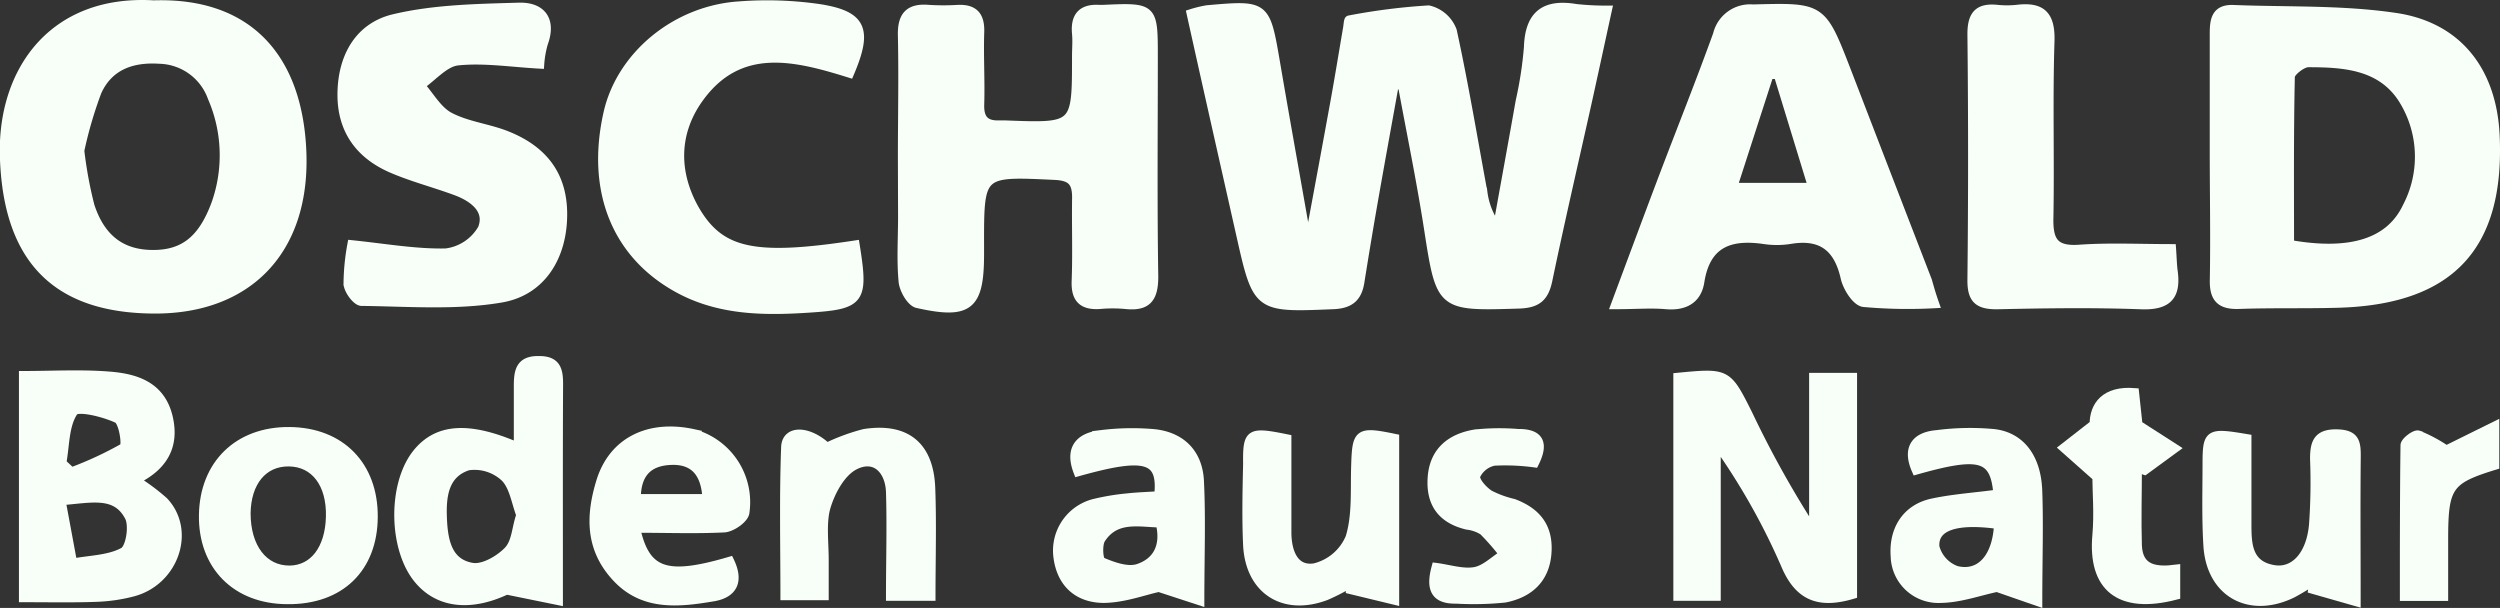
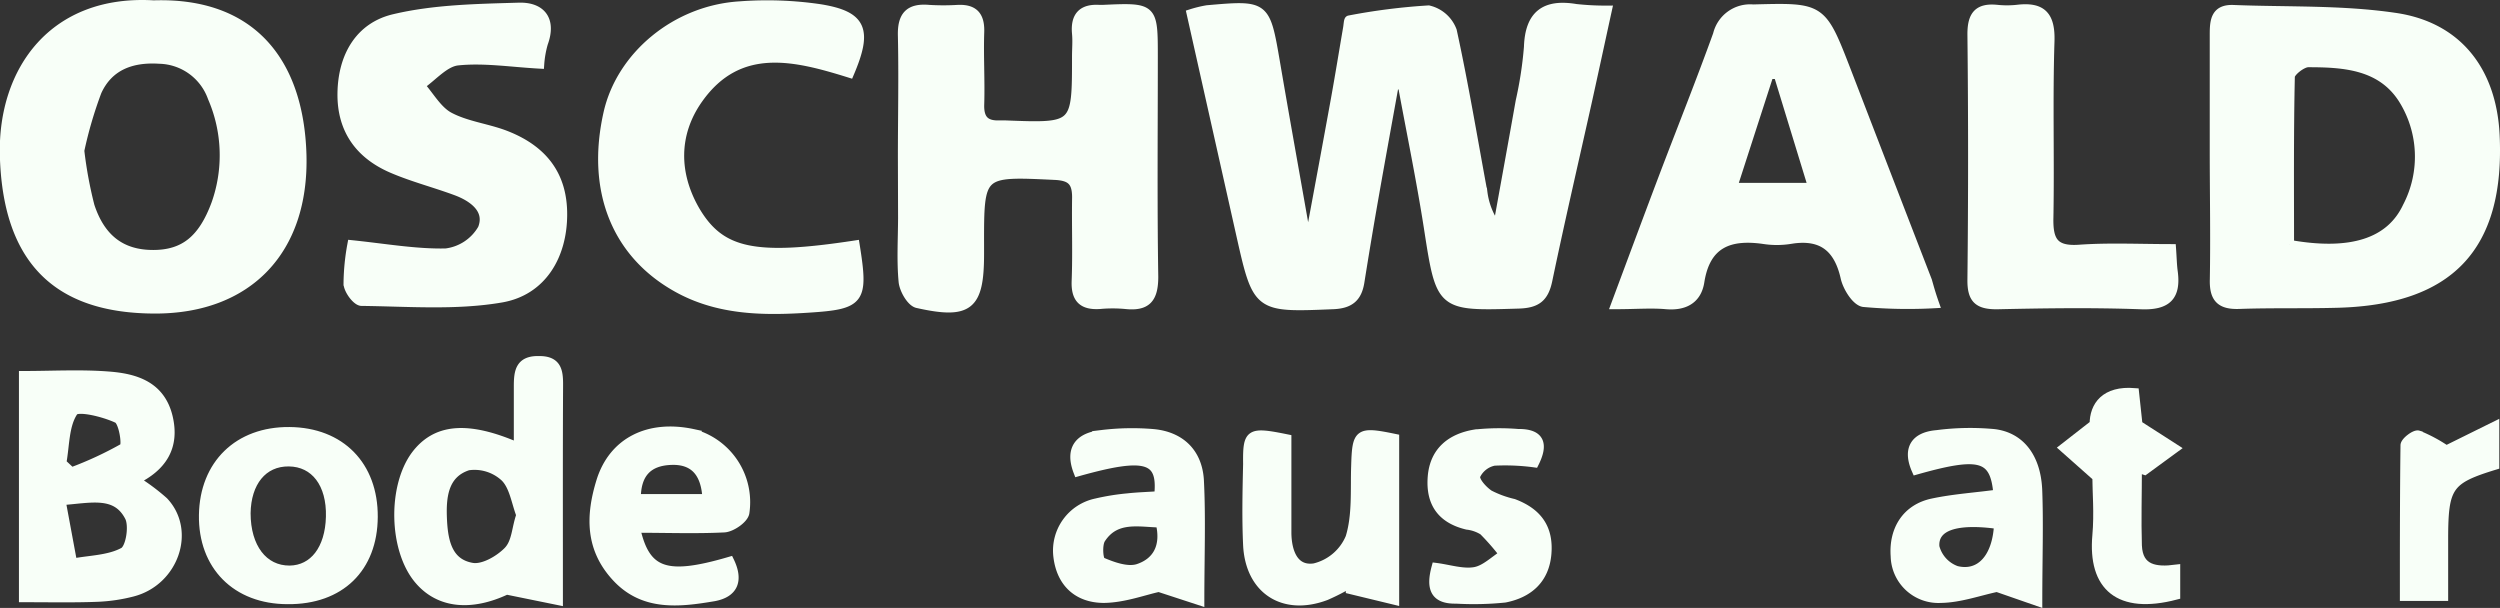
<svg xmlns="http://www.w3.org/2000/svg" id="Ebene_15" data-name="Ebene 15" viewBox="0 0 281.13 68.36">
  <rect x="0" y="0" width="281.13" height="68.36" fill="#333333" stroke="none" />
  <defs>
    <style>.cls-1{fill:#f8fff8;stroke:#f8fff8;stroke-miterlimit:10;}</style>
  </defs>
  <title>oschwald</title>
-   <path class="cls-1" d="M168.38,67.47a13.37,13.37,0,0,1,1.8-.44c6.61-.58,6.58-.57,7.71,6,1.05,6.15,2.16,12.29,3.24,18.44l.82,0c.89-4.79,1.78-9.57,2.65-14.37.48-2.66.91-5.32,1.37-8,.06-.32.08-.9.19-.92a69.42,69.42,0,0,1,8.93-1.13,3.76,3.76,0,0,1,2.67,2.35c1.31,6,2.32,12.09,3.44,18.14a8.32,8.32,0,0,0,1.62,4c.85-4.74,1.72-9.48,2.56-14.23a43.58,43.58,0,0,0,.93-6.08c.12-3.66,1.88-4.92,5.34-4.34a30.89,30.89,0,0,0,3.55.18c-.77,3.52-1.48,6.82-2.21,10.12-1.5,6.75-3.07,13.48-4.48,20.24-.41,2-1.27,2.64-3.26,2.71-8.89.27-8.81.32-10.2-8.64-.84-5.36-1.94-10.68-2.92-16h-.9c-.79,4.38-1.59,8.76-2.36,13.15q-.78,4.47-1.5,9c-.28,1.76-1.14,2.48-3,2.56-8.53.35-8.55.41-10.41-7.86S170.27,76,168.38,67.47Z" transform="translate(-34.44 -65.94)" />
+   <path class="cls-1" d="M168.38,67.47a13.37,13.37,0,0,1,1.8-.44c6.61-.58,6.58-.57,7.71,6,1.05,6.15,2.16,12.29,3.24,18.44l.82,0c.89-4.79,1.78-9.57,2.65-14.37.48-2.66.91-5.32,1.37-8,.06-.32.08-.9.19-.92a69.42,69.42,0,0,1,8.93-1.13,3.76,3.76,0,0,1,2.67,2.35c1.31,6,2.32,12.09,3.44,18.14a8.32,8.32,0,0,0,1.62,4c.85-4.74,1.72-9.48,2.56-14.23a43.58,43.58,0,0,0,.93-6.08c.12-3.66,1.88-4.92,5.34-4.34a30.89,30.89,0,0,0,3.55.18c-.77,3.52-1.48,6.82-2.21,10.12-1.5,6.75-3.07,13.48-4.48,20.24-.41,2-1.27,2.64-3.26,2.71-8.89.27-8.81.32-10.2-8.64-.84-5.36-1.94-10.68-2.92-16h-.9c-.79,4.38-1.59,8.76-2.36,13.15q-.78,4.47-1.5,9c-.28,1.76-1.14,2.48-3,2.56-8.53.35-8.55.41-10.41-7.86Z" transform="translate(-34.44 -65.94)" />
  <path class="cls-1" d="M283.43,83.42c0-4.54,0-9.09,0-13.63,0-1.56.14-2.87,2.16-2.79,6,.24,12.14,0,18.09.87,7.15,1,11,6.07,11.35,13.27.59,12.54-5.06,18.58-17.77,18.91-3.68.1-7.36,0-11,.13-2.09.08-2.88-.67-2.82-2.81C283.52,92.73,283.44,88.07,283.43,83.42Zm8.48,10c6.85,1.22,11.3-.17,13.21-4.23a12.16,12.16,0,0,0-.48-12.1C302.2,73.26,298,73,294,73c-.67,0-1.95,1-2,1.53C291.86,80.84,291.91,87.19,291.91,93.45Z" transform="translate(-34.44 -65.94)" />
  <path class="cls-1" d="M72-81.61" transform="translate(-34.44 -65.94)" />
  <path class="cls-1" d="M51.72,66.48C62.84,66.12,68.08,73,68.4,83.27c.33,10.86-6.09,17.42-16.48,17.43-11.3,0-16.7-5.75-17-17.37C34.72,73.88,40.42,65.81,51.72,66.48Zm-8.3,16.4a46.73,46.73,0,0,0,1.15,6.23c1.24,3.76,3.62,5.45,7.12,5.44s5.54-1.73,7-5.64a16.33,16.33,0,0,0-.39-12,6.46,6.46,0,0,0-5.93-4.3c-3.09-.2-5.68.72-7,3.61A46.28,46.28,0,0,0,43.42,82.88Z" transform="translate(-34.44 -65.94)" />
  <path class="cls-1" d="M135.91,83.62c0-4.54.1-9.09,0-13.63-.07-2.27.76-3.2,3-3a26.94,26.94,0,0,0,3.24,0c1.81-.08,2.52.73,2.47,2.53-.09,2.7.08,5.41,0,8.11-.07,1.7.59,2.41,2.22,2.35.22,0,.43,0,.65,0,8,.31,8,.31,8-7.67,0-.87.08-1.74,0-2.6-.18-1.94.64-2.85,2.59-2.72h.33c5.74-.26,5.73-.26,5.73,5.4,0,8.22-.08,16.45.05,24.67,0,2.45-.79,3.38-3.17,3.13a15.82,15.82,0,0,0-2.92,0c-1.93.12-2.73-.67-2.65-2.66.12-3.13,0-6.27.05-9.41,0-1.82-.69-2.37-2.48-2.45-8.43-.4-8.43-.45-8.42,7.84v1c0,5.85-1.19,6.87-7,5.57-.71-.16-1.52-1.57-1.61-2.47-.22-2.36-.07-4.75-.06-7.13Z" transform="translate(-34.44 -65.94)" />
  <path class="cls-1" d="M252,100.1a55.06,55.06,0,0,1-8-.14c-.84-.12-1.84-1.72-2.08-2.8-.78-3.47-2.71-4.88-6.21-4.28a9.53,9.53,0,0,1-2.92,0c-3.82-.55-6.51.4-7.19,4.73-.31,2-1.73,2.78-3.8,2.6-1.69-.15-3.42,0-5.7,0,1.94-5.2,3.69-9.92,5.47-14.62,2-5.26,4.09-10.48,6-15.77a3.78,3.78,0,0,1,4-2.88c7.73-.2,7.72-.26,10.53,7q4.54,11.79,9.1,23.58C251.4,98.21,251.58,98.91,252,100.1ZM238.27,87l-3.88-12.68-1,0L229.29,87Z" transform="translate(-34.44 -65.94)" />
  <path class="cls-1" d="M95.14,73.16c-3.26-.18-6.29-.67-9.24-.36-1.47.16-2.8,1.78-4.19,2.74,1.07,1.2,1.92,2.79,3.25,3.51,1.87,1,4.12,1.26,6.14,2,4.49,1.68,6.63,4.67,6.62,9,0,4.61-2.3,8.62-6.91,9.41-5.11.88-10.46.44-15.71.38-.55,0-1.49-1.25-1.53-2A25.26,25.26,0,0,1,74,93.45c3.77.39,7.18,1,10.57.93a5.48,5.48,0,0,0,4.1-2.72c.86-2.14-1-3.53-3-4.26-2.33-.86-4.76-1.49-7-2.44-3.73-1.56-5.84-4.37-5.78-8.54s2-7.5,5.9-8.4c4.53-1.07,9.34-1.14,14-1.28,2.47-.07,3.75,1.39,2.76,4.08A11.47,11.47,0,0,0,95.14,73.16Z" transform="translate(-34.44 -65.94)" />
  <path class="cls-1" d="M130.61,93.48c1,6.25.65,6.74-5.24,7.12-5.12.34-10.22.28-14.86-2.34-6.86-3.86-9.64-11-7.71-19.59,1.45-6.47,7.66-11.65,14.85-12.08a40.86,40.86,0,0,1,9,.32c4.77.77,5.41,2.4,3.33,7.27-6.13-1.91-12.46-3.52-17,2.9-2.76,3.9-2.74,8.42-.31,12.58C115.51,94.44,119.39,95.19,130.61,93.48Z" transform="translate(-34.44 -65.94)" />
  <path class="cls-1" d="M278.64,93.89c.08,1.11.09,1.86.19,2.59.38,2.81-.72,3.85-3.62,3.74-5.41-.2-10.83-.12-16.25,0-2.11,0-2.8-.69-2.78-2.82q.15-13.8,0-27.62c0-2.15.73-3,2.81-2.8a10.86,10.86,0,0,0,2.28,0c2.78-.34,3.8.7,3.7,3.63-.21,6.6,0,13.22-.12,19.82-.06,2.62.6,3.72,3.4,3.53C271.59,93.72,275,93.89,278.64,93.89Z" transform="translate(-34.44 -65.94)" />
-   <path class="cls-1" d="M223.11,108.36c5.56-.53,5.55-.53,7.89,4.13a115.33,115.33,0,0,0,7.38,13.23V108.37h4.39v24.42c-3.64,1.08-6,.35-7.55-3.32a74.71,74.71,0,0,0-7.78-13.74V133h-4.33Z" transform="translate(-34.44 -65.94)" />
  <path class="cls-1" d="M37.07,133.16v-25c3.23,0,6.44-.19,9.61.06,3,.23,5.83,1.09,6.68,4.61.8,3.35-.65,5.62-3.72,7.1a23,23,0,0,1,3.23,2.4c3.13,3.33,1.13,9-3.53,10.2a18.67,18.67,0,0,1-3.85.58C42.81,133.22,40.12,133.16,37.07,133.16Zm4.25-10.91,1.3,7c1.93-.37,4.07-.36,5.72-1.26.75-.42,1.15-2.93.63-3.93C47.49,121.2,44.67,122,41.32,122.25ZM41.4,118l1.07,1a40.41,40.41,0,0,0,5.88-2.73c.37-.24-.05-2.93-.7-3.24-1.52-.72-4.5-1.44-4.93-.81C41.68,113.75,41.77,116,41.4,118Z" transform="translate(-34.44 -65.94)" />
  <path class="cls-1" d="M97.24,133.49,91.4,132.3c-3.9,1.84-7.53,1.62-9.88-1.17-2.85-3.37-3-10.42-.36-14,2.25-3,5.75-3.44,11.56-.9,0-2.47,0-4.65,0-6.82,0-1.67.15-3,2.38-2.93,2,0,2.17,1.2,2.16,2.76C97.22,117.09,97.24,125,97.24,133.49ZM93,123.86c-.55-1.41-.77-3.24-1.8-4.25a5,5,0,0,0-4.12-1.28c-2.82.9-3,3.62-2.87,6.16s.71,4.79,3.31,5.24c1.23.22,3-.79,4-1.79S92.45,125.41,93,123.86Z" transform="translate(-34.44 -65.94)" />
  <path class="cls-1" d="M66.79,133.38c-5.8,0-9.57-3.84-9.48-9.53s3.92-9.44,9.68-9.39,9.46,3.84,9.43,9.6S72.7,133.43,66.79,133.38Zm4.8-9.32c.1-3.72-1.73-6.14-4.67-6.17s-4.75,2.3-4.8,5.76c0,3.84,1.92,6.41,4.9,6.39C69.72,130,71.5,127.69,71.59,124.06Z" transform="translate(-34.44 -65.94)" />
  <path class="cls-1" d="M155.66,119c-1-2.58.14-3.93,2.65-4.2a28.32,28.32,0,0,1,5.82-.11c3.08.29,5,2.17,5.19,5.24.22,4.29.05,8.59.05,13.58L164.75,132c-1.7.37-3.93,1.21-6.16,1.24-2.92,0-4.85-1.72-5.2-4.75a5.48,5.48,0,0,1,4.32-6,26.07,26.07,0,0,1,3.52-.57c1.17-.13,2.35-.16,3.5-.24C165.19,117.41,163.28,116.86,155.66,119Zm9.23,5.76c-2.41-.06-5-.73-6.63,1.78-.41.62-.29,2.4.06,2.56,1.26.54,2.88,1.13,4.08.76C164.53,129.17,165.56,127.39,164.89,124.71Z" transform="translate(-34.44 -65.94)" />
  <path class="cls-1" d="M263.6,133.6,259,132c-2,.42-4.16,1.21-6.31,1.24a4.87,4.87,0,0,1-5.14-4.75c-.22-3,1.29-5.39,4.23-6,2.4-.51,4.88-.66,7.32-1-.36-4.26-2-4.71-9.18-2.68-1.06-2.39-.14-3.79,2.31-4a28.93,28.93,0,0,1,6.44-.12c2.95.35,4.75,2.66,4.92,6.32C263.74,124.87,263.6,128.76,263.6,133.6Zm-4.43-8.67c-4.76-.67-7.32.18-7.14,2.5a3.81,3.81,0,0,0,2.41,2.65C257.13,130.75,259,128.62,259.17,124.93Z" transform="translate(-34.44 -65.94)" />
  <path class="cls-1" d="M179.16,115.28c0,3.59,0,7,0,10.51,0,2.14.75,4.35,3.09,4a5.79,5.79,0,0,0,4-3.41c.77-2.51.54-5.33.63-8,.11-3.81.29-4,4.4-3.15v18.22l-5-1.21c0-.25.07-.5.1-.76a24.44,24.44,0,0,1-2.83,1.46c-4.76,1.8-8.58-.66-8.82-5.72-.14-3-.07-6.06,0-9.09C174.69,114.57,174.92,114.42,179.16,115.28Z" transform="translate(-34.44 -65.94)" />
-   <path class="cls-1" d="M299.4,133.61l-4.9-1.4c.05-.34.09-.68.14-1a27.53,27.53,0,0,1-2.43,1.47c-4.81,2.34-9.15-.06-9.49-5.34-.19-3-.11-6-.1-9.08,0-3.65.15-3.73,4.5-3,0,3.1,0,6.29,0,9.48,0,2.3,0,4.77,3.05,5.25,2.29.36,4.11-1.62,4.42-5a66.11,66.11,0,0,0,.12-7.45c0-1.78.34-2.85,2.48-2.82s2.24,1,2.22,2.68C299.36,122.49,299.4,127.56,299.4,133.61Z" transform="translate(-34.44 -65.94)" />
  <path class="cls-1" d="M105.93,125.35c1.11,5.05,3.45,5.79,10.57,3.7,1,2.07.54,3.57-1.77,4-3.86.65-7.85,1.14-10.93-2.13s-3-7-1.79-10.9c1.39-4.42,5.38-6.41,10.38-5.33a8,8,0,0,1,5.82,8.91c-.11.7-1.48,1.65-2.31,1.71C112.69,125.47,109.46,125.35,105.93,125.35Zm8-3.35c-.14-2.85-1.4-4.37-4-4.28S106,119.17,106,122Z" transform="translate(-34.44 -65.94)" />
-   <path class="cls-1" d="M139.14,133h-4.57c0-4,.12-7.91,0-11.76-.1-2.49-1.75-4.17-4.08-2.94-1.49.79-2.65,2.93-3.16,4.69s-.18,4.08-.2,6.14c0,1.18,0,2.36,0,3.8H122.7c0-5.53-.13-11.12.08-16.7.07-2,2.55-1.95,4.64,0a22.48,22.48,0,0,1,4.22-1.55c4.7-.72,7.29,1.4,7.47,6.14C139.26,124.73,139.14,128.73,139.14,133Z" transform="translate(-34.44 -65.94)" />
  <path class="cls-1" d="M207,118a24.45,24.45,0,0,0-4.55-.19,2.88,2.88,0,0,0-2.06,1.65c-.12.58.81,1.6,1.52,2.08a11.6,11.6,0,0,0,2.73,1c2.65,1,4,2.74,3.76,5.66s-2.1,4.48-4.74,5a34.47,34.47,0,0,1-5.48.12c-2.47.05-2.88-1.29-2.26-3.58,1.48.19,3,.7,4.35.47,1.17-.2,2.19-1.25,3.27-1.93a26.57,26.57,0,0,0-2.31-2.65,4.33,4.33,0,0,0-1.81-.63c-2.88-.69-4.16-2.51-3.93-5.43s2.15-4.39,4.81-4.83a26,26,0,0,1,4.84-.06C207.77,114.65,208,116,207,118Z" transform="translate(-34.44 -65.94)" />
  <path class="cls-1" d="M274.8,118.57c0,2.91-.09,5.82,0,8.72.11,2.69,2.06,2.94,4.31,2.65v2.94c-6.4,1.67-9.39-1-8.88-6.73.22-2.46,0-5,0-6.56l-3.71-3.29,3.4-2.65c0-2.07,1.23-3.84,4.56-3.57.15,1.43.31,2.89.39,3.63l4.13,2.65-3.39,2.48Z" transform="translate(-34.44 -65.94)" />
  <path class="cls-1" d="M127.74,6.94" transform="translate(-34.44 -65.94)" />
  <path class="cls-1" d="M309.53,116.54l5.46-2.7v4.43c-5.22,1.6-5.74,2.35-5.75,8.23,0,2.13,0,4.26,0,6.52h-4.43c0-5.65,0-11.32.07-17,0-.43,1.13-1.28,1.5-1.17A16.78,16.78,0,0,1,309.53,116.54Z" transform="translate(-34.44 -65.94)" />
</svg>